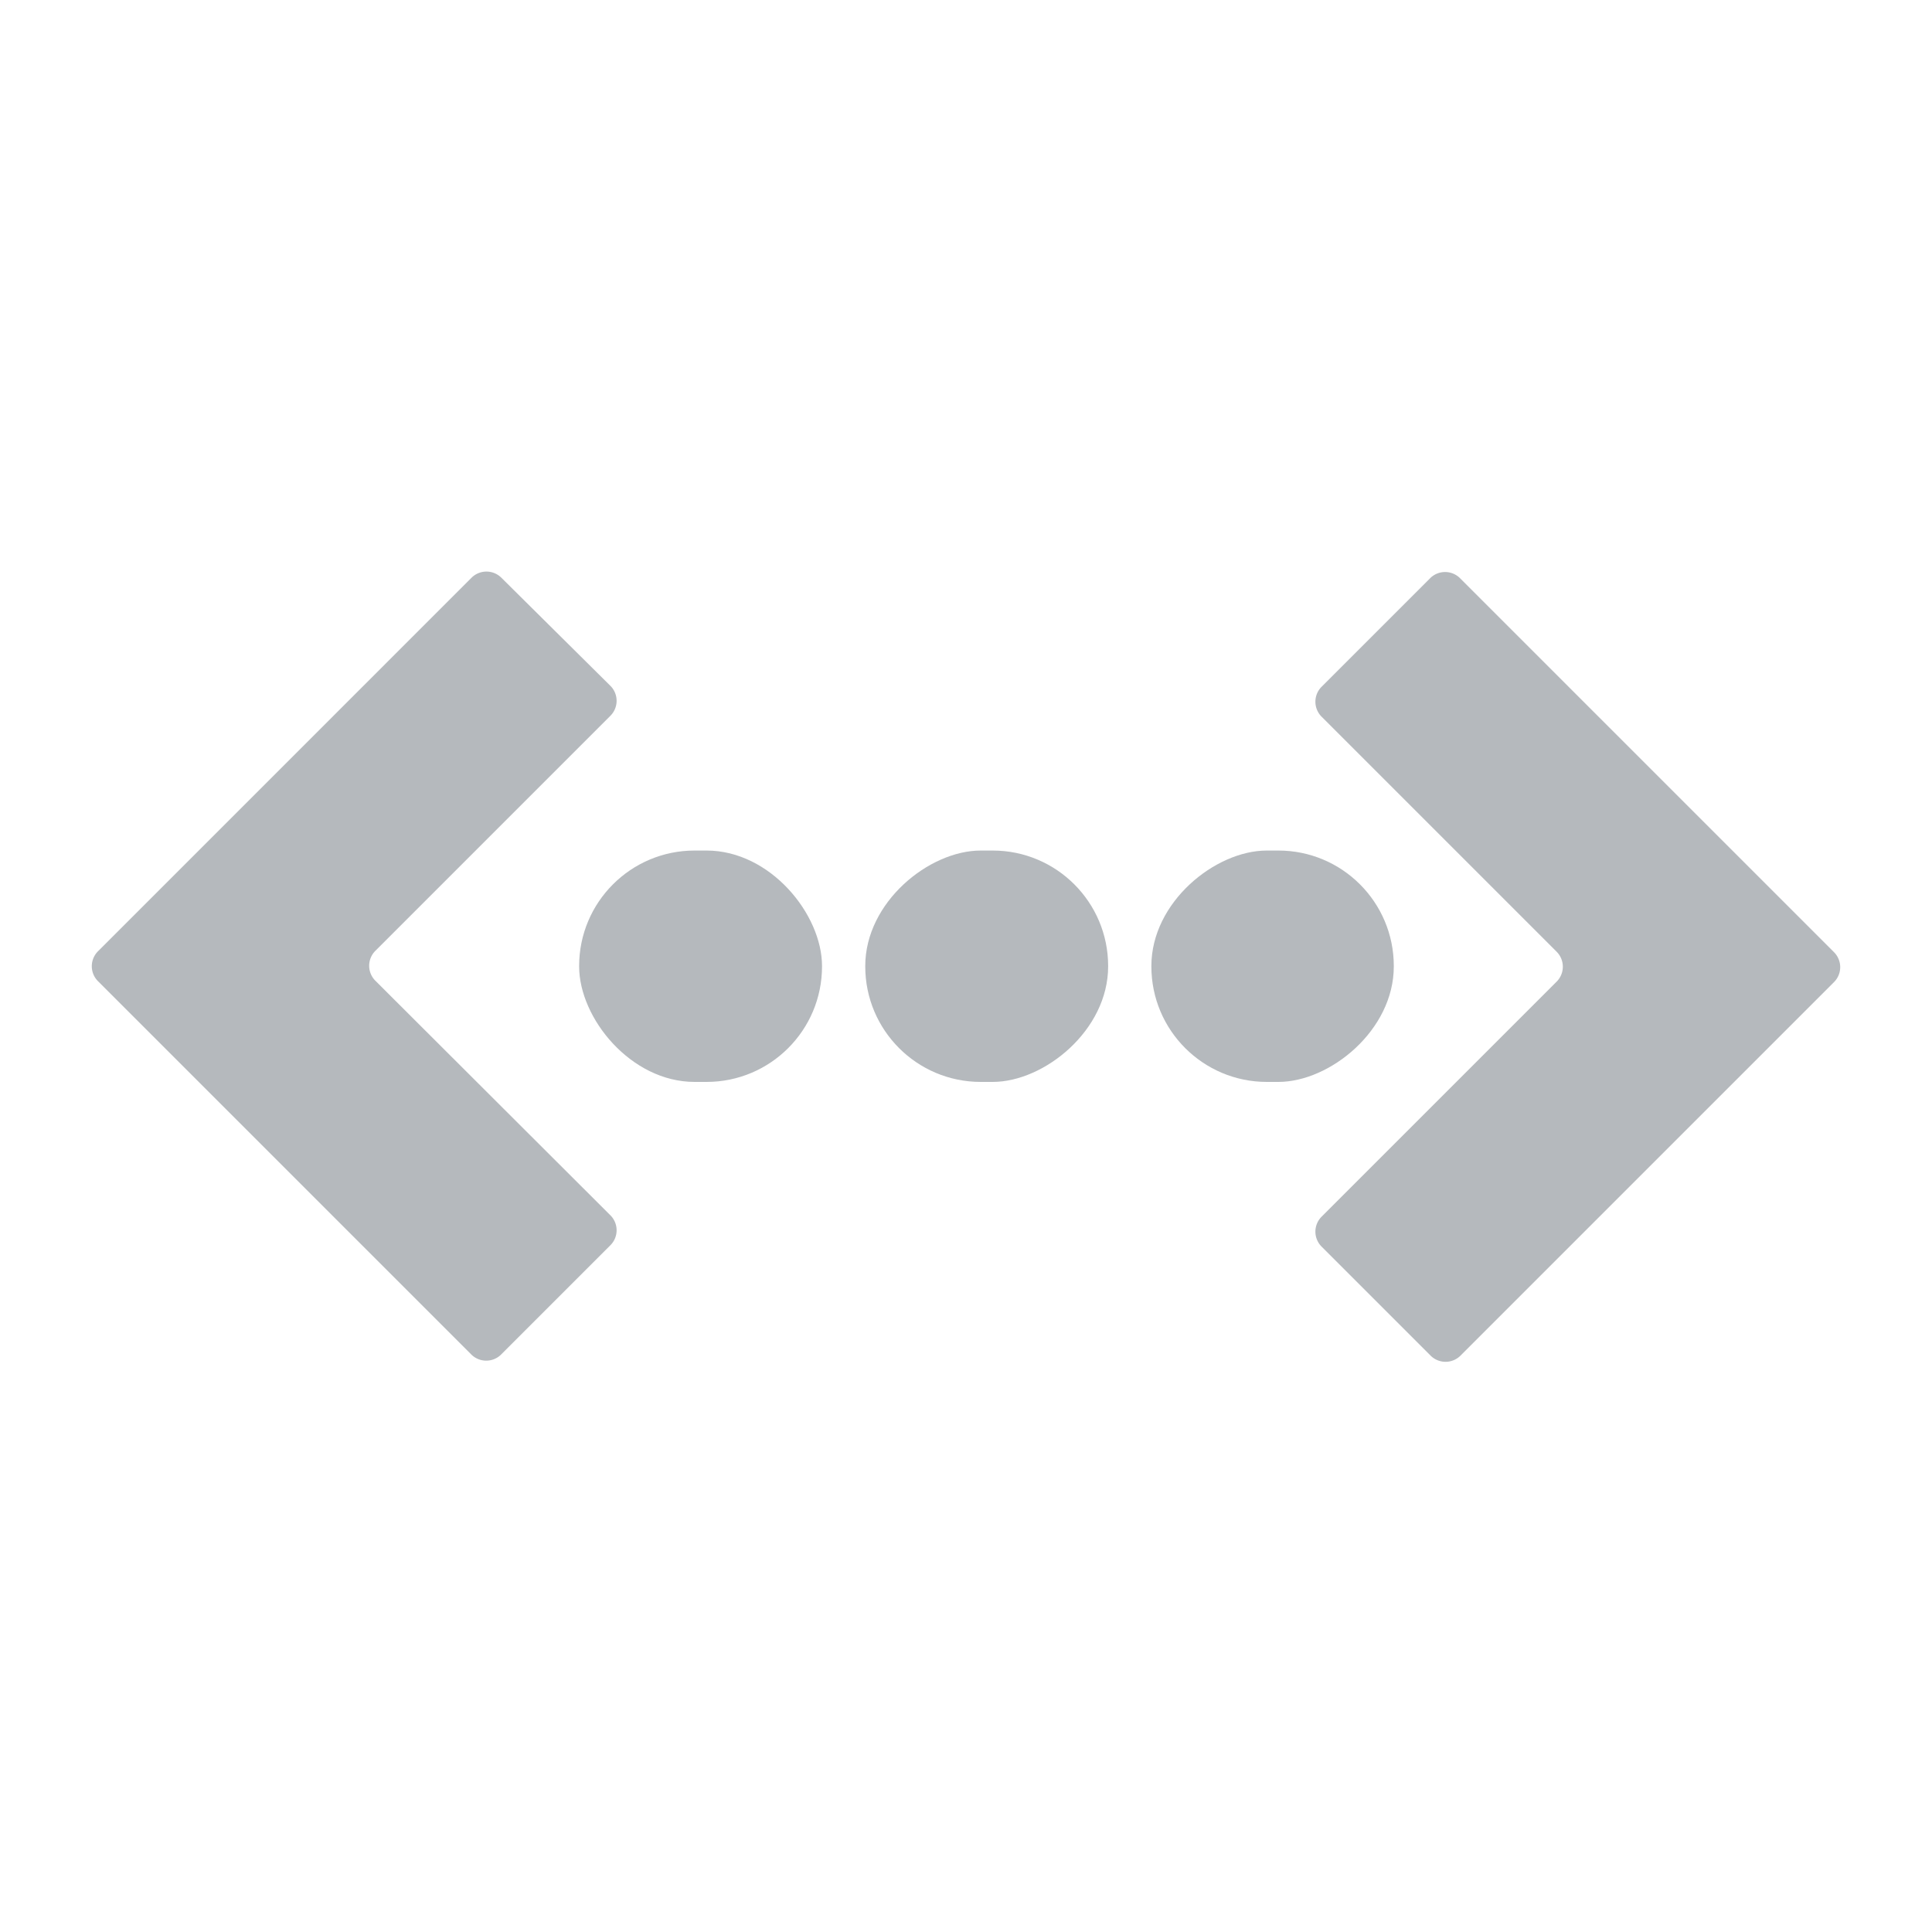
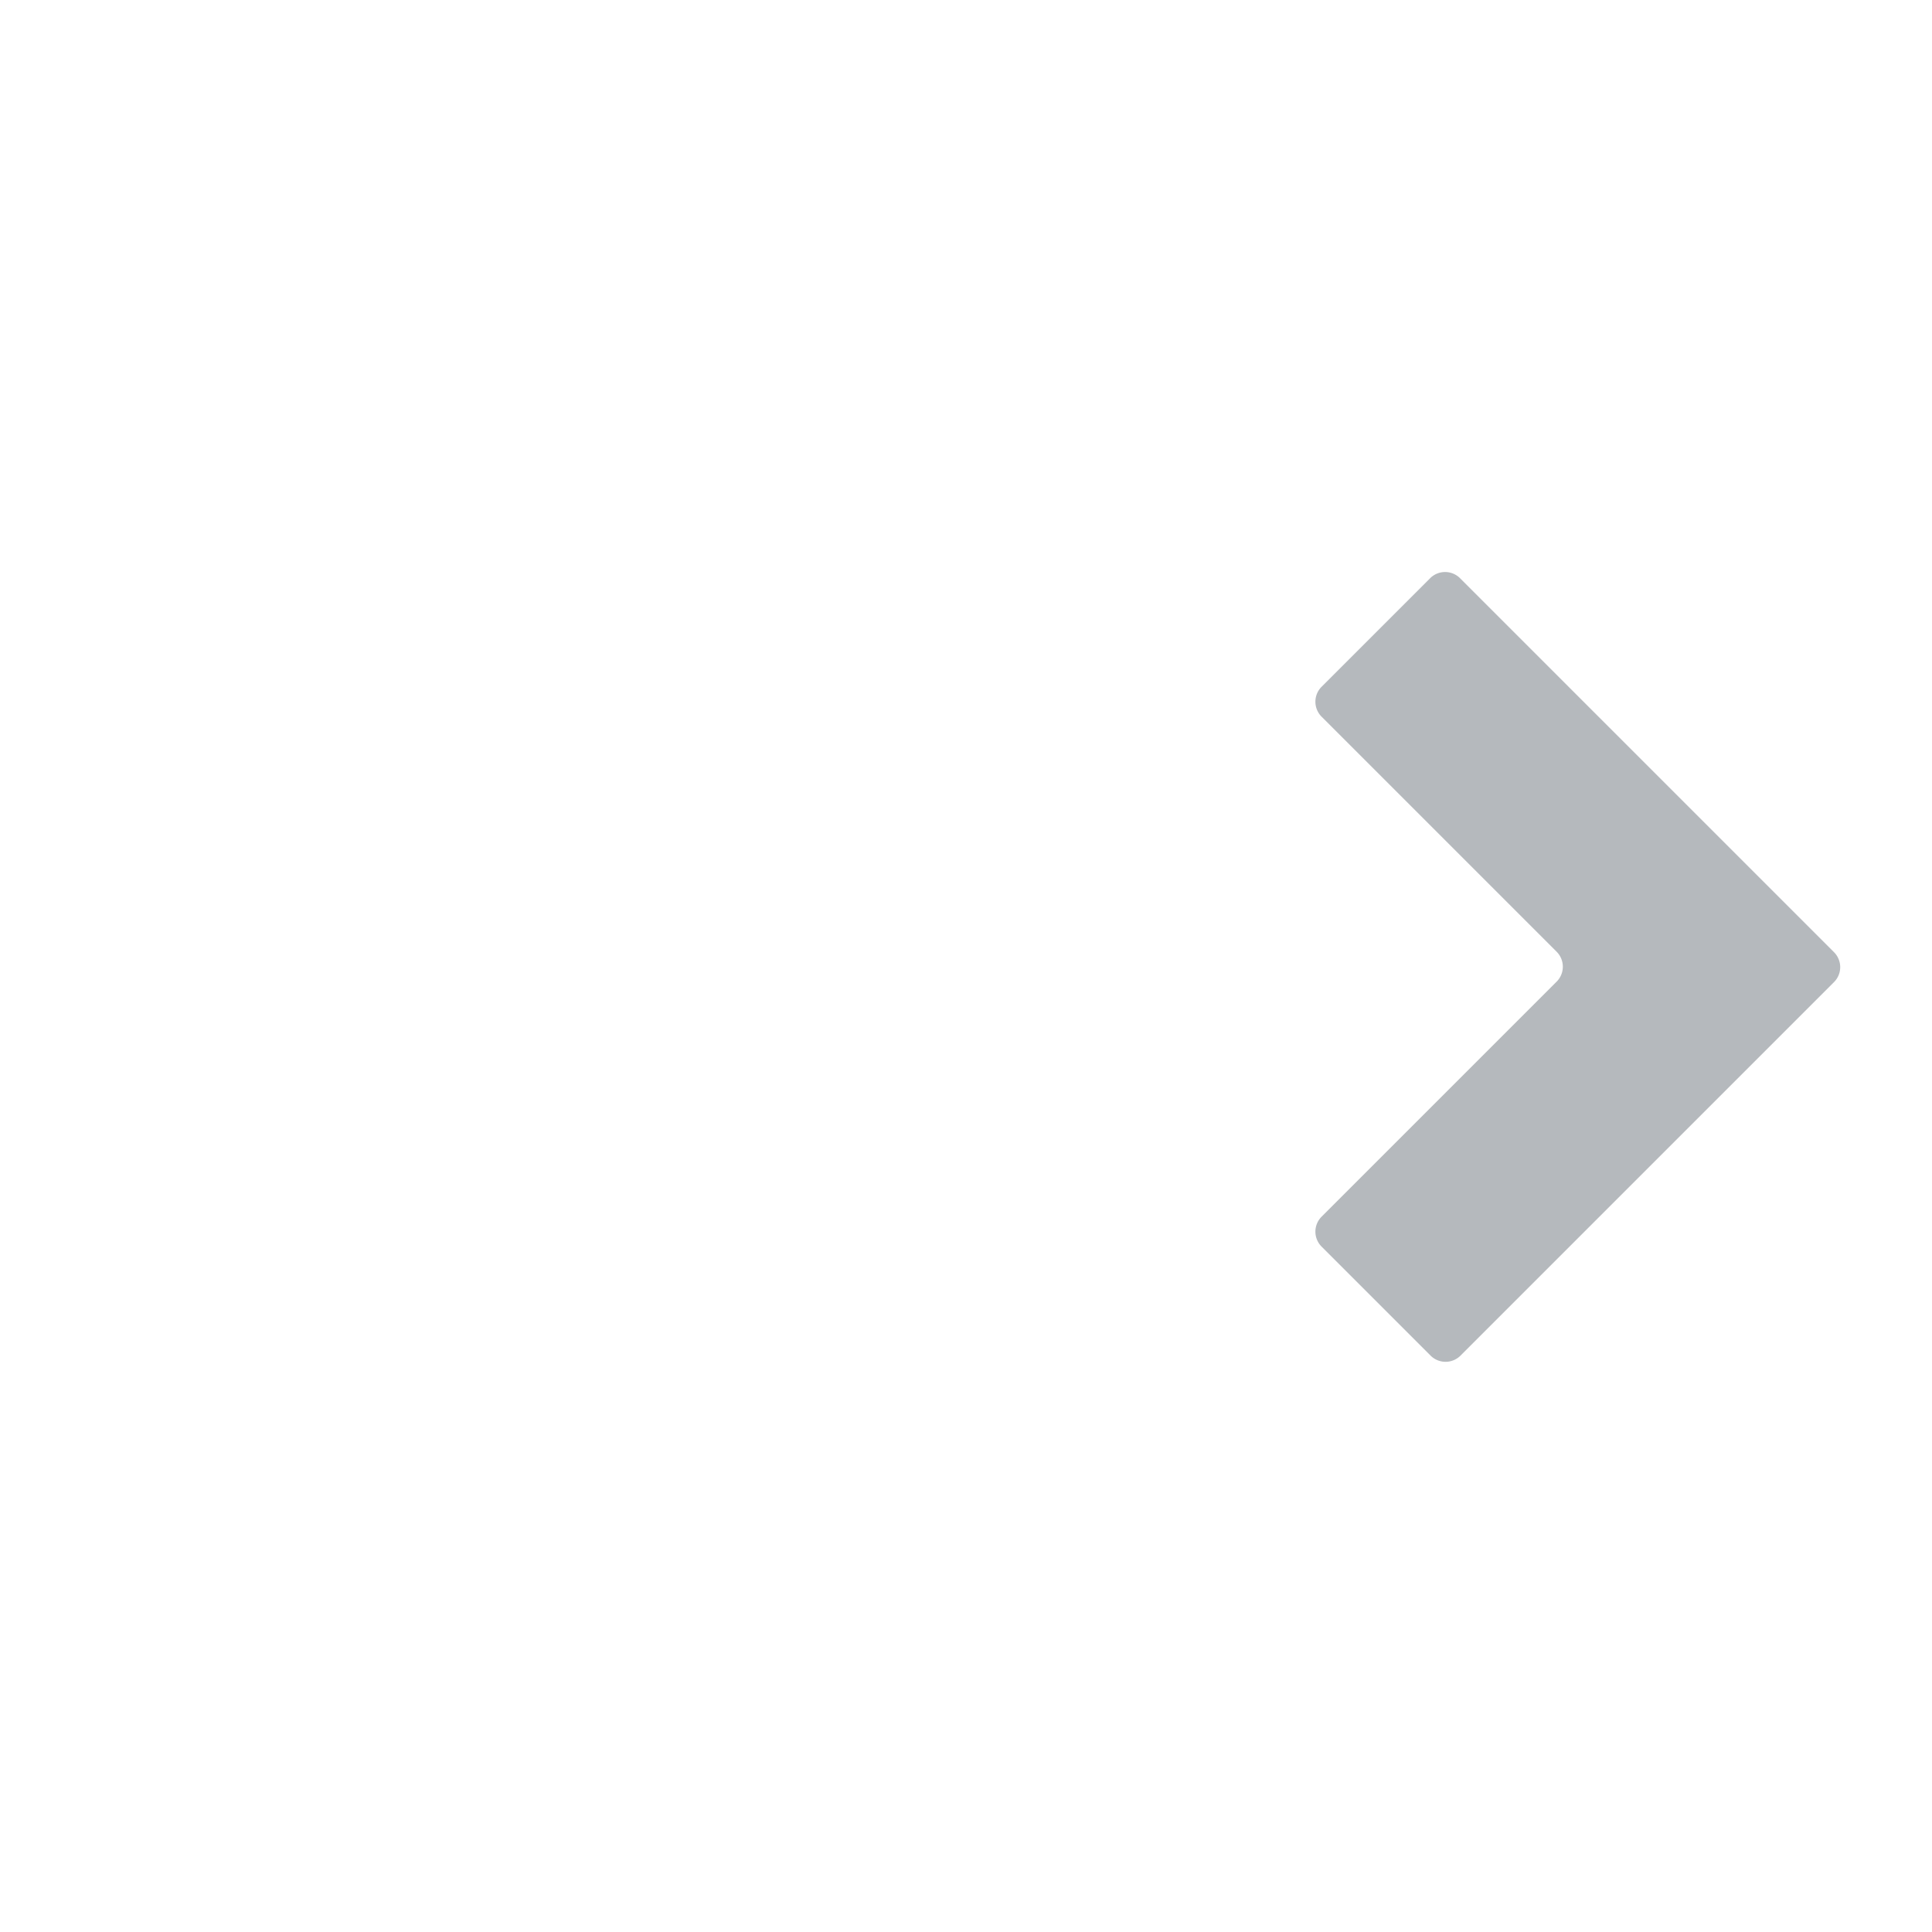
<svg xmlns="http://www.w3.org/2000/svg" id="Camada_1" data-name="Camada 1" width="42" height="42" viewBox="0 0 42 42">
  <title>gestao cartoes</title>
  <path d="M31.1,12.56l-2.37,2.37a0.46,0.46,0,0,0,0,.65l5.11,5.11a0.46,0.46,0,0,1,0,.65l-5.11,5.11a0.46,0.46,0,0,0,0,.65l2.37,2.37a0.46,0.46,0,0,0,.65,0l8.12-8.12a0.46,0.46,0,0,0,0-.65l-8.12-8.12A0.46,0.46,0,0,0,31.1,12.56Z" fill="#b5b9bd" />
-   <path d="M10.9,29.44l2.37-2.37a0.46,0.46,0,0,0,0-.65L8.16,21.32a0.46,0.46,0,0,1,0-.65l5.11-5.11a0.46,0.46,0,0,0,0-.65L10.9,12.56a0.46,0.46,0,0,0-.65,0L2.13,20.68a0.46,0.46,0,0,0,0,.65l8.12,8.12A0.46,0.46,0,0,0,10.9,29.44Z" fill="#b5b9bd" />
-   <rect x="18.94" y="18.36" width="5.03" height="5.28" rx="2.51" ry="2.51" transform="translate(42.45 -0.45) rotate(90)" fill="#b5b9bd" />
-   <rect x="25.15" y="18.36" width="5.03" height="5.27" rx="2.51" ry="2.51" transform="translate(48.66 -6.66) rotate(90)" fill="#b5b9bd" />
-   <rect x="12.59" y="18.49" width="5.28" height="5.03" rx="2.51" ry="2.51" fill="#b5b9bd" />
</svg>